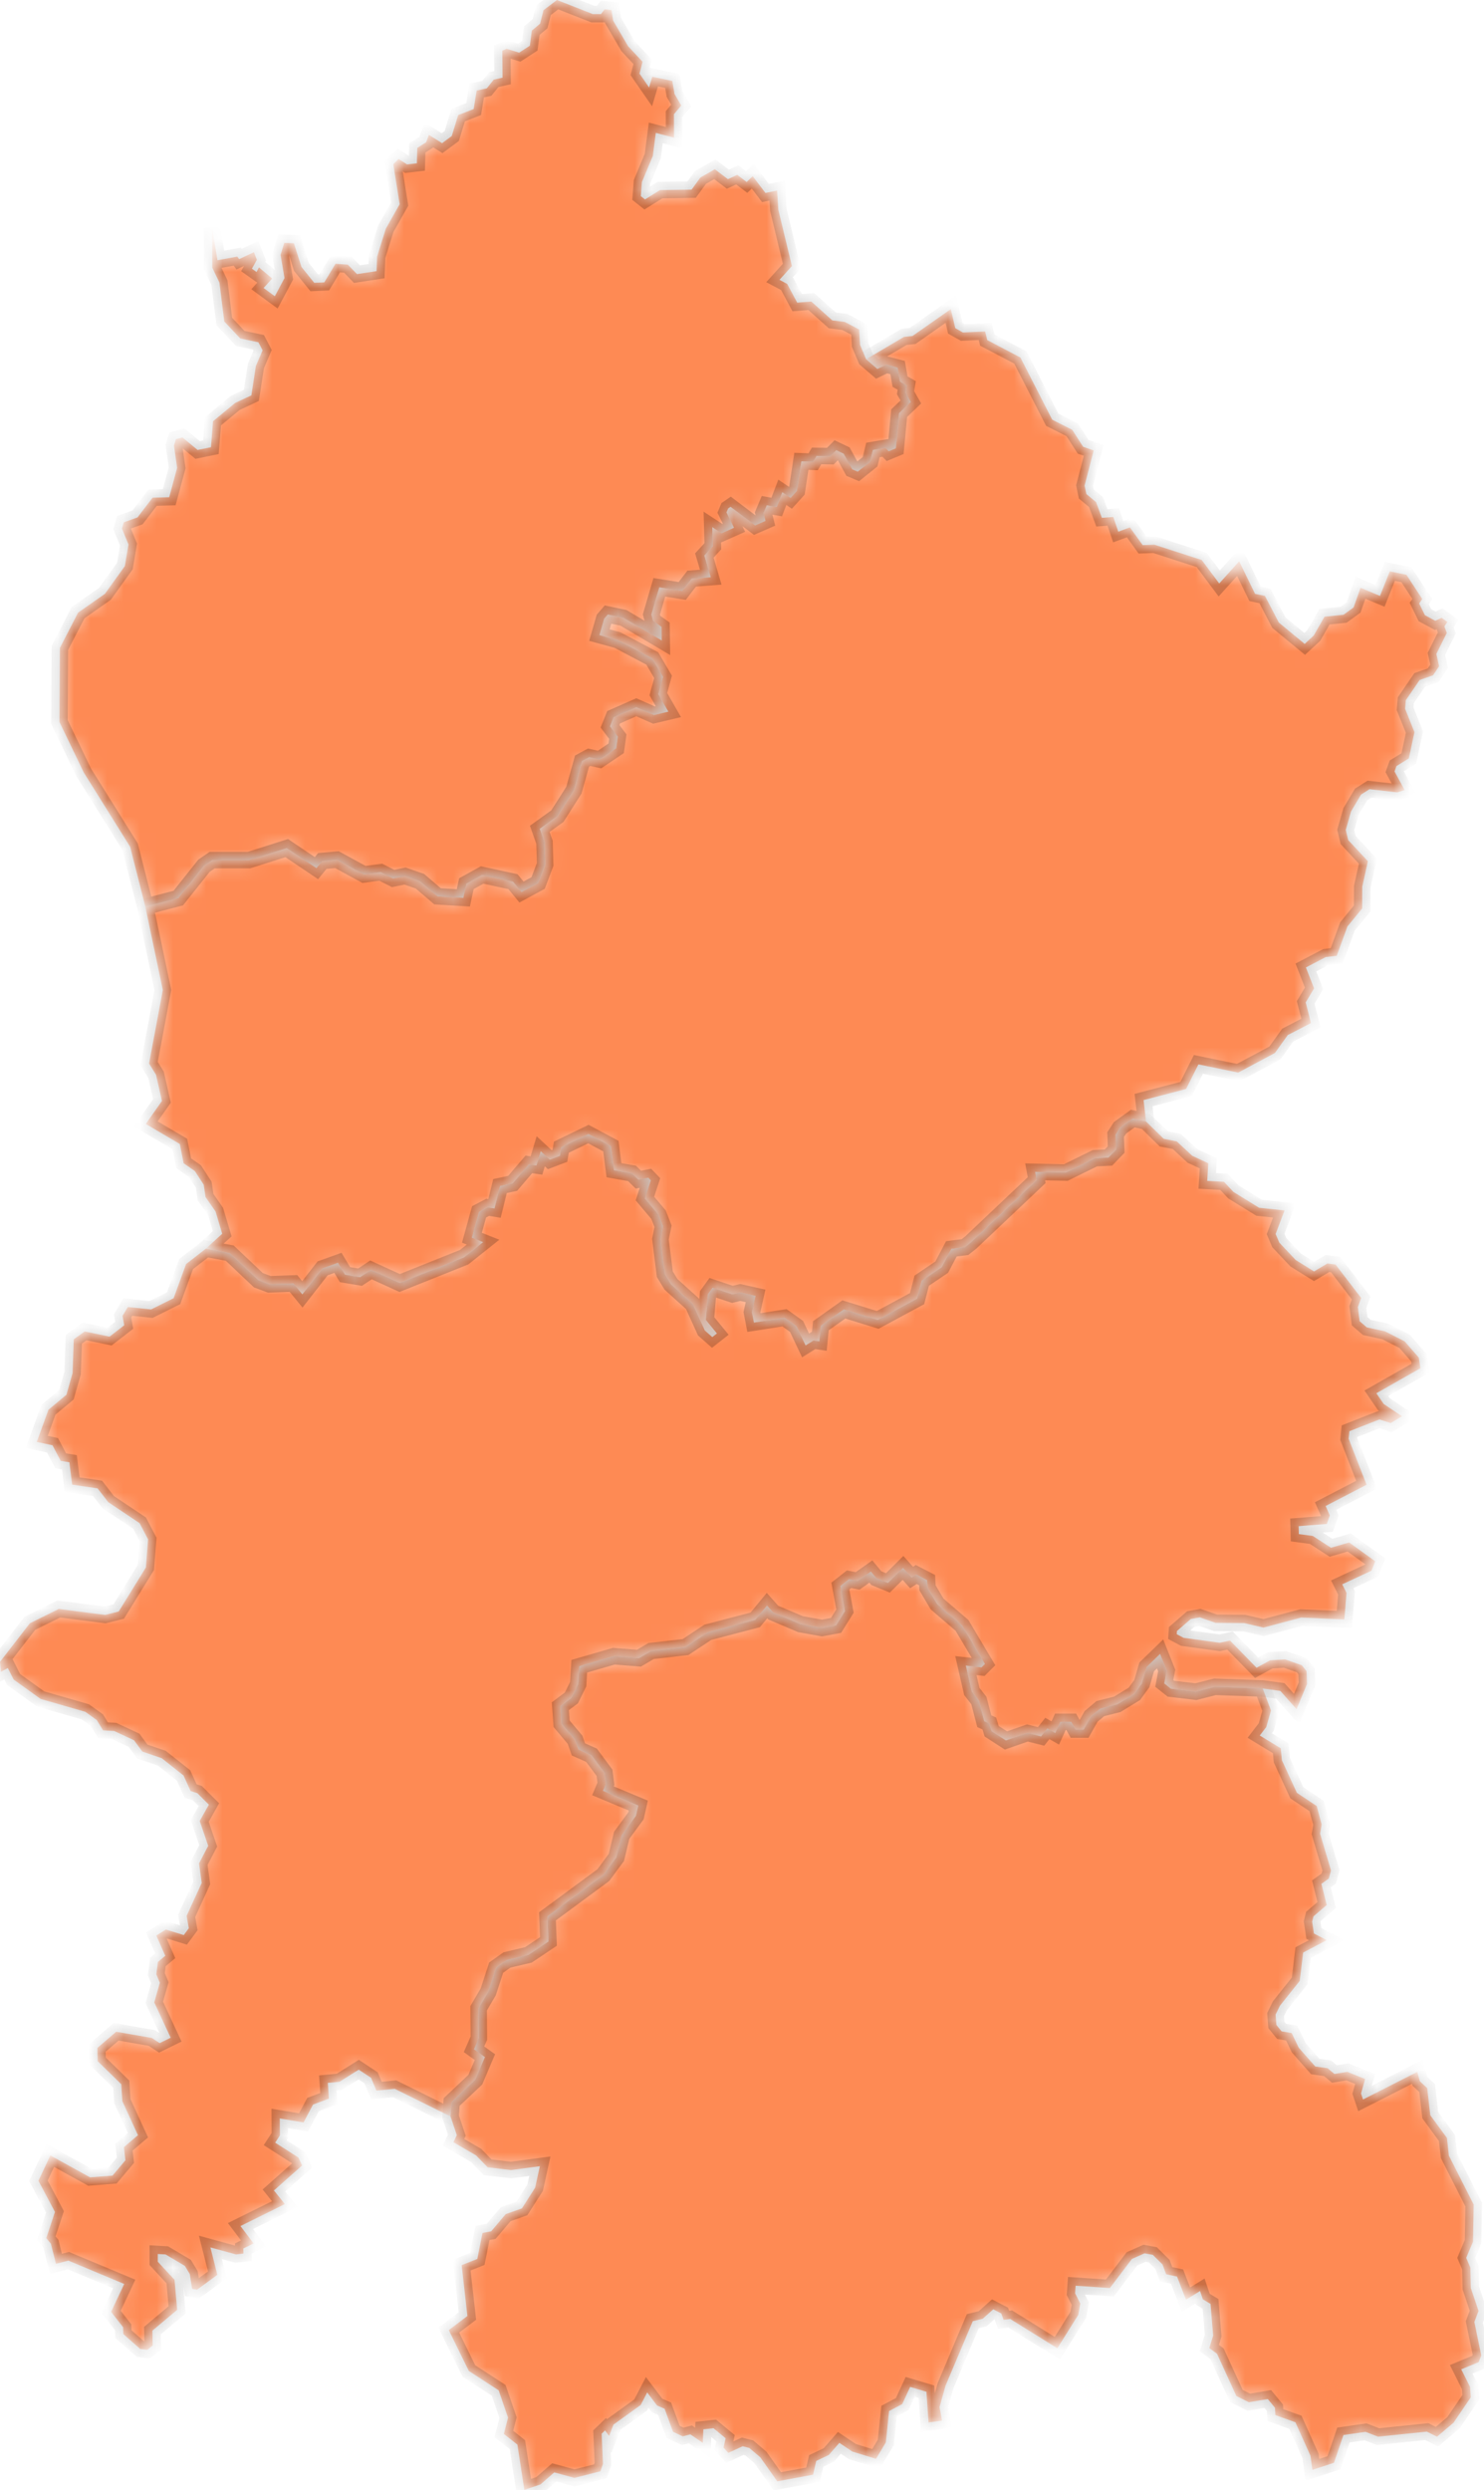
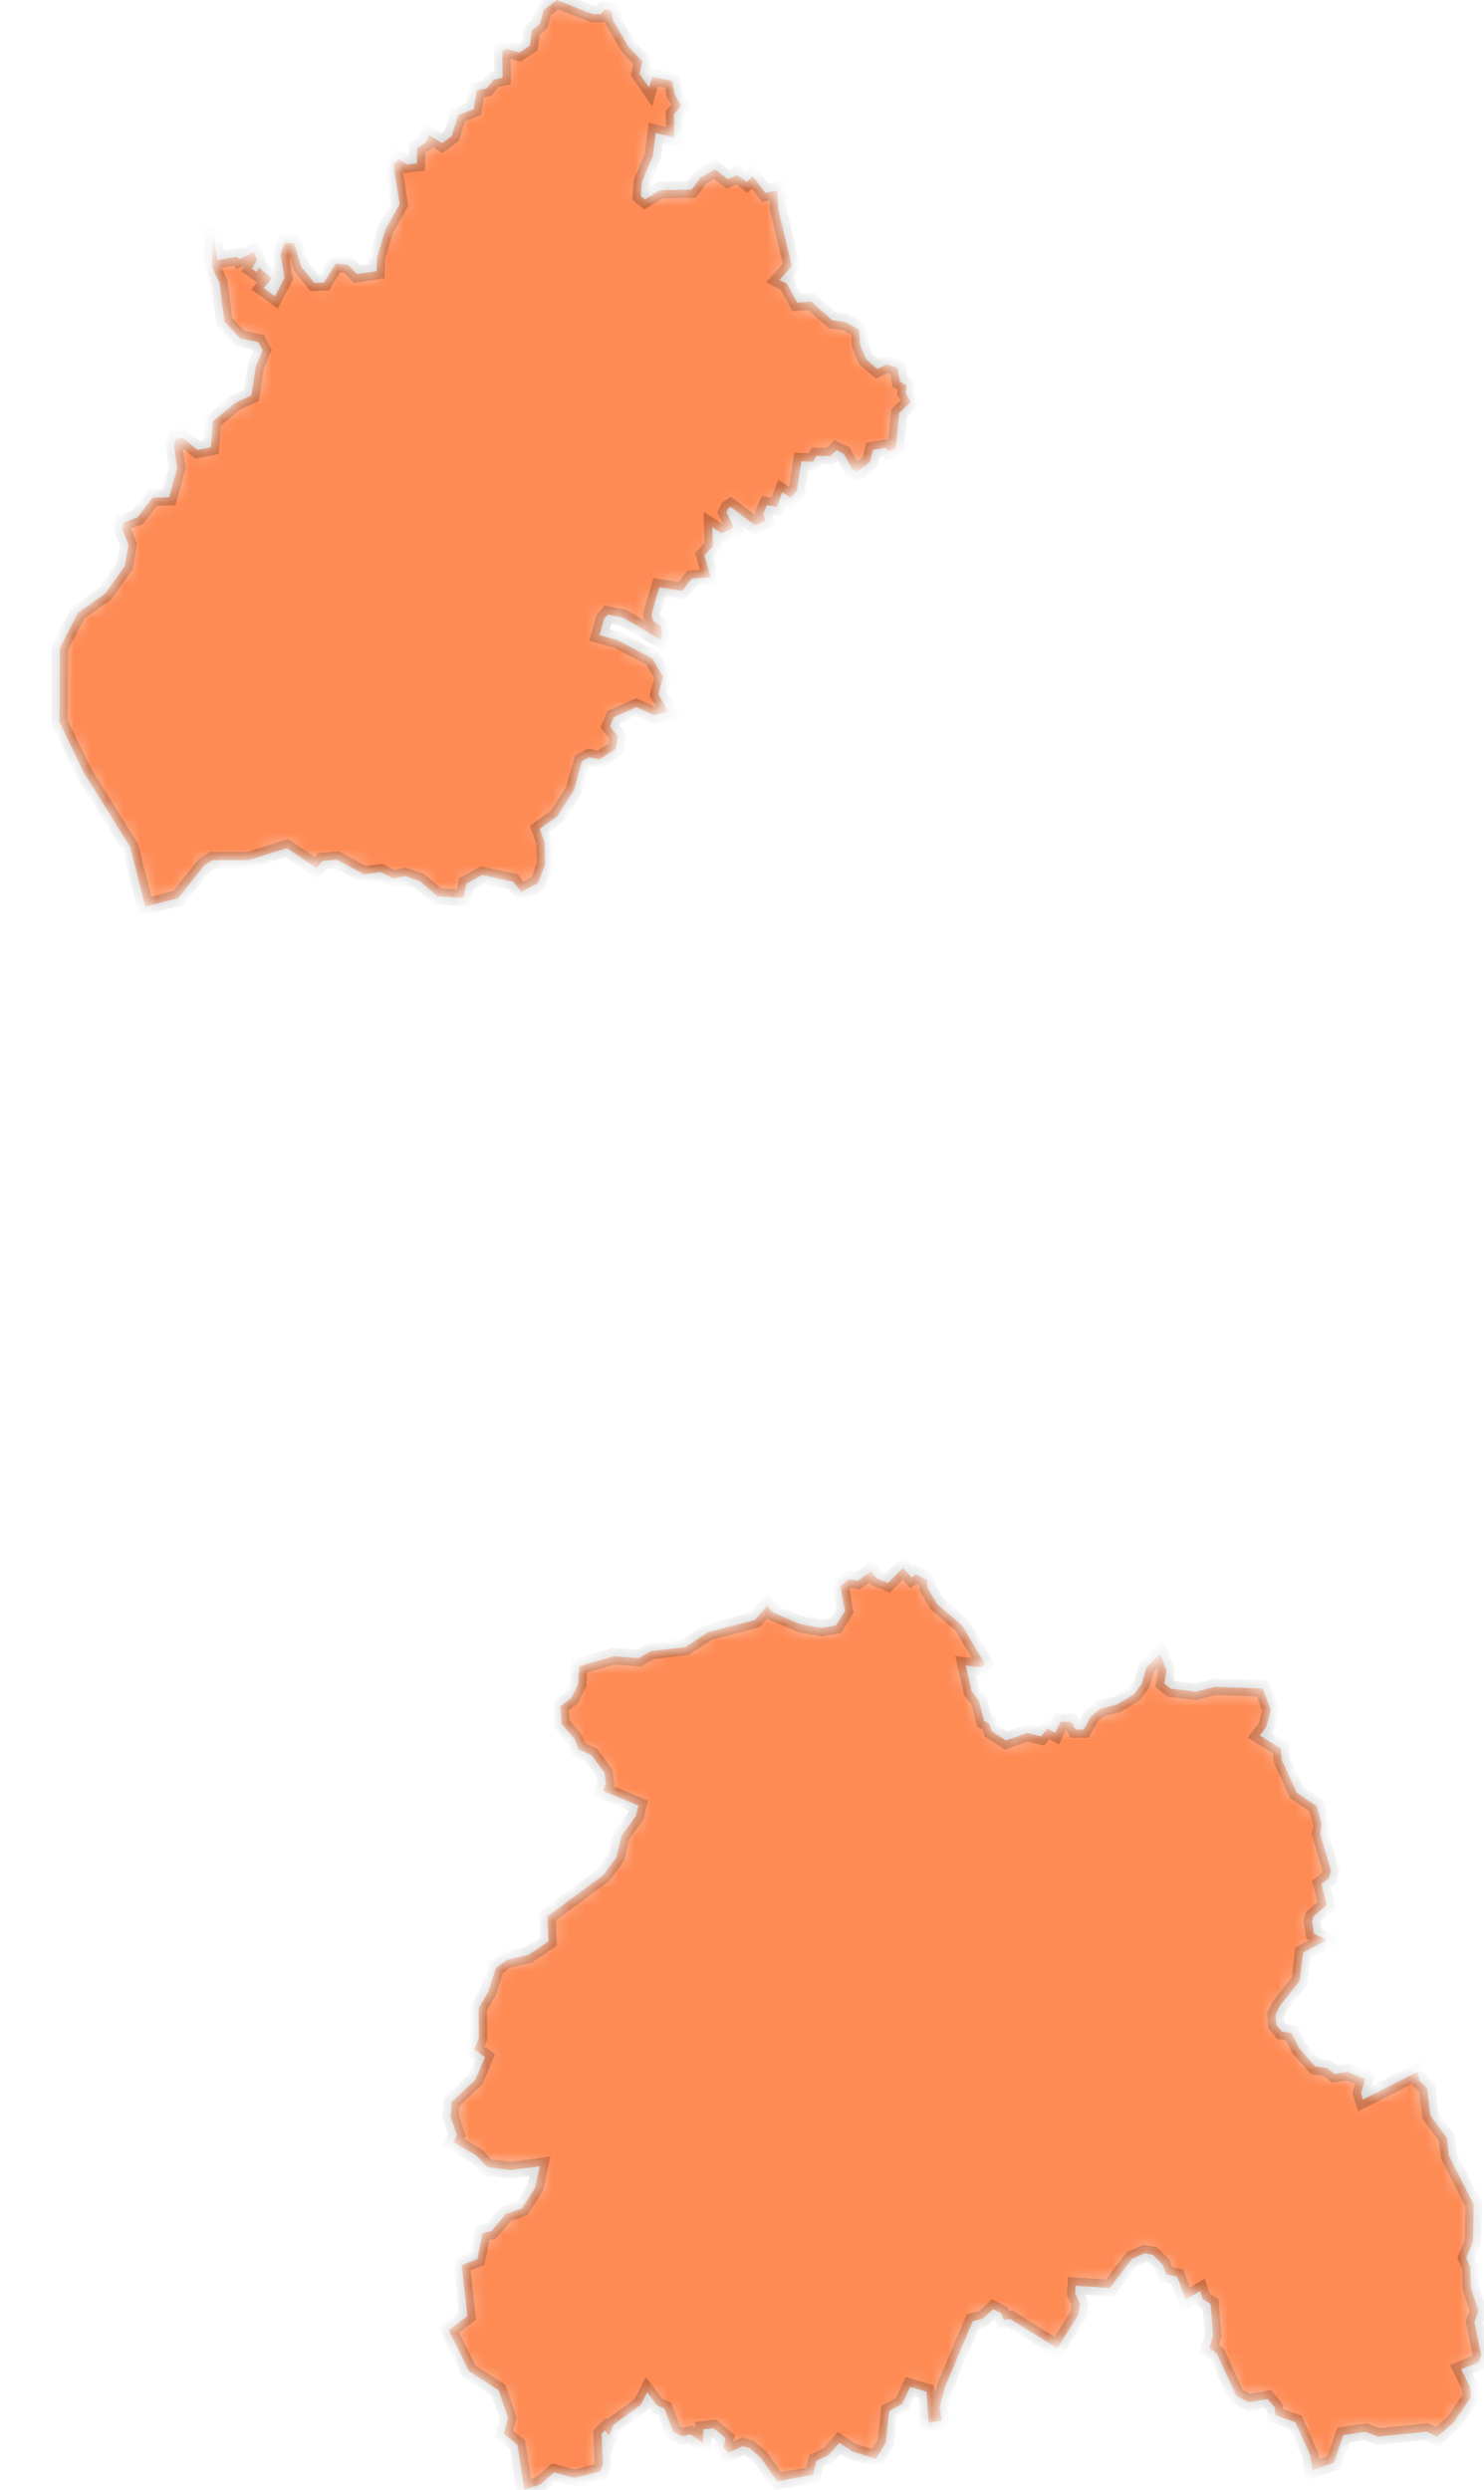
<svg xmlns="http://www.w3.org/2000/svg" width="90" height="151" viewBox="0 0 90 151" fill="none">
  <mask id="path-1-inside-1_1623_1635" fill="white">
    <path d="M12.868 13.816L13.188 15.78L14.39 15.559L14.504 15.713L15.399 15.292L15.579 15.753L15.278 16.294L15.559 16.494L15.706 16.214L16.507 16.888L15.986 17.462L16.667 17.963L17.255 16.861L17.015 15.452L17.241 14.725L17.823 14.751L18.283 16.187L19.058 17.149L19.666 17.122L20.347 15.993L21.095 16.047L21.649 16.621L22.837 16.441L22.871 15.559L23.398 13.87L24.24 12.381L23.852 9.957L24.173 9.643L24.687 9.97L25.282 9.903L25.308 8.968L25.843 8.628L26.009 8.18L26.811 8.681L27.398 8.247L27.786 6.978L28.727 6.611L28.908 5.489L29.522 5.356L29.943 4.828L30.477 4.708L30.464 3.072L30.724 2.958L31.485 3.192L32.133 2.771L32.253 1.856L32.754 1.436L32.961 0.621L33.776 0L35.953 0.855H36.447L36.667 0.568L37.088 0.608L37.181 1.242L38.09 2.798L38.971 3.746L38.784 4.461L39.365 5.302L39.559 4.654L40.774 4.908L40.908 5.696L41.315 6.397L40.874 6.925L40.881 8.347L39.772 8.06L39.592 9.456L38.931 11.038L38.864 11.893L39.118 12.094L40.026 11.526L41.943 11.499L42.477 10.765L43.352 10.264L44.146 10.865L44.714 10.604L45.282 11.038L45.649 10.684L46.423 11.7L47.131 11.553L47.205 12.728L48.026 16.134L47.272 16.968L47.739 17.215L48.347 18.351L49.202 18.284L50.477 19.426L51.231 19.519L52.106 19.98L52.16 20.915L52.527 21.783L53.208 22.371L53.749 22.11L54.437 22.291L54.584 23.139L54.991 23.372L54.918 23.806L55.238 24.374L54.53 25.055L54.33 27.185L53.896 27.366L53.696 27.159L52.941 27.285L52.767 28L52.02 28.601L51.686 28.461L51.165 27.512L50.717 27.299L50.357 27.659L49.522 27.646L49.315 28L48.6 27.973L48.327 29.77L47.946 30.19L47.445 29.85L47.105 30.744L46.504 30.638L46.303 31.112L46.423 31.586L45.796 31.86L44.307 30.731L44.16 30.831L44.059 31.072L44.514 32L43.759 32.334L43.198 31.967L43.231 33.122L42.717 33.683L43.105 34.998L41.949 35.085L41.375 35.833L39.986 35.613L39.505 37.262L39.605 37.643L40.12 38.01L40.133 38.838L37.809 37.462L36.861 37.262L36.641 37.516L36.353 38.511L37.449 38.811L39.559 39.926L40.213 41.042L39.926 42.09L40.534 43.152L39.659 43.359L38.59 42.885L37.215 43.492L36.994 44.04L37.469 44.668L37.368 45.376L36.36 46.057L35.732 45.916L35.298 46.15L34.804 47.913L33.802 49.489L32.734 50.257L33.021 51.072L33.061 52.414L32.634 53.542L31.625 54.09L31.111 53.462L29.241 53.055L28.287 53.583L28.1 54.444L26.537 54.35L25.469 53.436L24.567 53.122L23.839 53.269L23.091 52.888L22.076 53.022L20.433 52.127L19.545 52.207L19.192 52.641L17.388 51.426L15.098 52.154H12.868L12.373 52.494L10.811 54.457L8.814 54.978L7.893 51.346L5.081 46.845L3.605 43.78L3.632 39.285L4.734 37.149L6.363 36.007L7.572 34.324L7.792 33.015L7.398 32.053L7.505 31.673L8.34 31.372L9.255 30.177L10.263 30.15L10.744 28.367L10.55 27.012L10.671 26.631L11.065 26.524L11.986 27.285L12.794 27.119L12.921 25.543L14.263 24.434L15.245 23.973L15.519 22.19L15.926 21.242L15.672 20.755L14.57 20.521L13.602 19.492L13.308 17.135L12.874 16.227L12.868 13.816Z" />
  </mask>
  <path d="M12.868 13.816L13.188 15.78L14.39 15.559L14.504 15.713L15.399 15.292L15.579 15.753L15.278 16.294L15.559 16.494L15.706 16.214L16.507 16.888L15.986 17.462L16.667 17.963L17.255 16.861L17.015 15.452L17.241 14.725L17.823 14.751L18.283 16.187L19.058 17.149L19.666 17.122L20.347 15.993L21.095 16.047L21.649 16.621L22.837 16.441L22.871 15.559L23.398 13.87L24.24 12.381L23.852 9.957L24.173 9.643L24.687 9.97L25.282 9.903L25.308 8.968L25.843 8.628L26.009 8.18L26.811 8.681L27.398 8.247L27.786 6.978L28.727 6.611L28.908 5.489L29.522 5.356L29.943 4.828L30.477 4.708L30.464 3.072L30.724 2.958L31.485 3.192L32.133 2.771L32.253 1.856L32.754 1.436L32.961 0.621L33.776 0L35.953 0.855H36.447L36.667 0.568L37.088 0.608L37.181 1.242L38.09 2.798L38.971 3.746L38.784 4.461L39.365 5.302L39.559 4.654L40.774 4.908L40.908 5.696L41.315 6.397L40.874 6.925L40.881 8.347L39.772 8.06L39.592 9.456L38.931 11.038L38.864 11.893L39.118 12.094L40.026 11.526L41.943 11.499L42.477 10.765L43.352 10.264L44.146 10.865L44.714 10.604L45.282 11.038L45.649 10.684L46.423 11.7L47.131 11.553L47.205 12.728L48.026 16.134L47.272 16.968L47.739 17.215L48.347 18.351L49.202 18.284L50.477 19.426L51.231 19.519L52.106 19.98L52.16 20.915L52.527 21.783L53.208 22.371L53.749 22.11L54.437 22.291L54.584 23.139L54.991 23.372L54.918 23.806L55.238 24.374L54.53 25.055L54.33 27.185L53.896 27.366L53.696 27.159L52.941 27.285L52.767 28L52.02 28.601L51.686 28.461L51.165 27.512L50.717 27.299L50.357 27.659L49.522 27.646L49.315 28L48.6 27.973L48.327 29.77L47.946 30.19L47.445 29.85L47.105 30.744L46.504 30.638L46.303 31.112L46.423 31.586L45.796 31.86L44.307 30.731L44.16 30.831L44.059 31.072L44.514 32L43.759 32.334L43.198 31.967L43.231 33.122L42.717 33.683L43.105 34.998L41.949 35.085L41.375 35.833L39.986 35.613L39.505 37.262L39.605 37.643L40.12 38.01L40.133 38.838L37.809 37.462L36.861 37.262L36.641 37.516L36.353 38.511L37.449 38.811L39.559 39.926L40.213 41.042L39.926 42.09L40.534 43.152L39.659 43.359L38.59 42.885L37.215 43.492L36.994 44.04L37.469 44.668L37.368 45.376L36.36 46.057L35.732 45.916L35.298 46.15L34.804 47.913L33.802 49.489L32.734 50.257L33.021 51.072L33.061 52.414L32.634 53.542L31.625 54.09L31.111 53.462L29.241 53.055L28.287 53.583L28.1 54.444L26.537 54.35L25.469 53.436L24.567 53.122L23.839 53.269L23.091 52.888L22.076 53.022L20.433 52.127L19.545 52.207L19.192 52.641L17.388 51.426L15.098 52.154H12.868L12.373 52.494L10.811 54.457L8.814 54.978L7.893 51.346L5.081 46.845L3.605 43.78L3.632 39.285L4.734 37.149L6.363 36.007L7.572 34.324L7.792 33.015L7.398 32.053L7.505 31.673L8.34 31.372L9.255 30.177L10.263 30.15L10.744 28.367L10.55 27.012L10.671 26.631L11.065 26.524L11.986 27.285L12.794 27.119L12.921 25.543L14.263 24.434L15.245 23.973L15.519 22.19L15.926 21.242L15.672 20.755L14.57 20.521L13.602 19.492L13.308 17.135L12.874 16.227L12.868 13.816Z" fill="#FE8A54" stroke="black" stroke-opacity="0.2" mask="url(#path-1-inside-1_1623_1635)" />
  <mask id="path-2-inside-2_1623_1635" fill="white">
    <path d="M27.325 128.333L27.391 127.459L28.827 126.103L29.408 124.734L28.747 124.26L29.041 123.585L29.027 121.776L29.608 120.781L30.089 119.312L30.744 118.844L32.046 118.537L33.261 117.722L33.201 116.2L36.587 113.702L37.381 112.627L37.702 111.285L38.57 110.103L38.71 109.482L36.567 108.587L36.747 108.16L36.66 107.492L35.872 106.43L35.078 106.076L34.877 105.495L34.056 104.52L33.982 103.459L34.65 102.958L35.064 102.123L35.131 101.035L37.228 100.427L38.75 100.547L39.485 100.113L41.575 99.873L42.924 98.978L45.802 98.223L46.517 97.355L46.897 97.782L48.547 98.484L49.849 98.717L50.704 98.557L51.245 97.689L50.964 96.173L51.492 95.759L52.012 95.859L52.814 95.292L53.148 95.692L53.849 95.98L54.764 95.071L55.285 95.652L55.565 95.472L56.226 95.812L56.253 96.28L56.834 97.262L58.343 98.557L59.732 100.894L59.525 101.101L58.577 100.994L58.937 102.564L59.365 103.111L59.692 104.367L59.999 104.507L60.139 104.974L61.007 105.535L62.31 105.081L63.138 105.288L63.518 104.808L63.999 105.081L64.306 104.407H64.967L65.228 104.874H65.722L66.169 104.08L66.73 103.606L67.759 103.345L68.794 102.711L69.248 102.09L69.542 101.075L70.356 100.287L70.757 101.295L70.61 102.076L71.011 102.397L72.527 102.577L73.682 102.283L76.58 102.383L77.081 103.719L76.794 104.721L76.4 105.235L77.675 106.01L77.742 106.737L78.65 108.707L79.852 109.509L80.153 110.624L80.059 111.191L80.72 113.415L80.587 113.909L80.139 114.23L80.46 115.512L79.659 116.2L79.578 116.52L79.685 117.242L80.466 117.642L79.031 118.397L78.824 120.113L77.622 121.622L77.361 122.156L77.408 122.784L77.722 123.171L78.336 123.278L78.764 124.166L79.765 125.302L80.513 125.409L80.927 125.756L81.715 125.629L82.79 126.063L82.543 126.944L82.663 127.305L85.956 125.629L86.109 126.196L86.557 126.617L86.744 128.26L87.752 129.636L87.872 130.711L89.375 133.676L89.335 135.926L88.921 136.908L89.174 137.502L89.201 138.737L89.668 140.126L89.415 140.794L89.835 142.831L89.675 143.232L88.62 143.666L89.154 144.734L89.201 145.362L88.153 146.904L87.151 147.752L86.53 147.445L83.578 147.752L82.817 147.459L81.475 147.652L80.9 149.335L79.592 149.762L79.478 148.914L78.563 146.878L77.348 146.444L77.321 145.996L76.887 145.469L75.739 145.662L74.984 145.288L73.809 142.724L73.341 142.377L73.575 141.622L73.415 139.699L72.947 139.419L72.78 138.918L71.926 139.445L71.385 138.043L70.724 137.903L70.503 137.308L69.916 136.727L69.408 136.634L68.647 136.974L67.311 138.737L65.234 138.597L65.201 139.058L65.515 139.679L65.395 140.36L64.126 142.39L61.268 140.614L60.861 140.667L60.727 140.28L60.239 140.026L59.598 140.6L58.997 140.747L57.341 144.667L56.981 145.956L57.134 146.777L56.313 146.891L56.186 145.028L55.198 144.734L54.717 145.776L53.922 146.196L53.722 148.1L53.128 149.095L51.692 148.654L50.904 148.126L50.263 148.861L49.502 149.221L49.308 150.056L47.138 150.457L46.109 149.001L45.441 148.434L45.041 148.333L44.166 148.734L43.879 148.414L44.006 147.846L43.271 147.238L42.657 147.305L42.623 148.126L41.869 147.612L41.408 147.732L40.82 147.459L40.306 146.056L39.852 145.863L39.251 145.068L38.857 145.829L37.201 147.025L36.941 147.706L36.694 147.372L36.487 147.572L36.567 149.402L36.413 149.849L34.837 150.25L33.615 149.916L32.78 150.644L31.799 150.978L31.378 148.233L30.557 147.585L30.81 146.597L30.243 144.941L28.433 143.766L27.218 141.288L28.346 140.434L27.999 137.348L28.947 136.974L29.261 135.398L29.789 135.298L30.67 134.257L31.652 133.909L32.453 132.654L32.74 131.352L30.991 131.585L29.575 131.419L28.874 130.697L27.498 129.896L27.705 129.469L27.325 128.333Z" />
  </mask>
  <path d="M27.325 128.333L27.391 127.459L28.827 126.103L29.408 124.734L28.747 124.26L29.041 123.585L29.027 121.776L29.608 120.781L30.089 119.312L30.744 118.844L32.046 118.537L33.261 117.722L33.201 116.2L36.587 113.702L37.381 112.627L37.702 111.285L38.57 110.103L38.71 109.482L36.567 108.587L36.747 108.16L36.66 107.492L35.872 106.43L35.078 106.076L34.877 105.495L34.056 104.52L33.982 103.459L34.65 102.958L35.064 102.123L35.131 101.035L37.228 100.427L38.75 100.547L39.485 100.113L41.575 99.873L42.924 98.978L45.802 98.223L46.517 97.355L46.897 97.782L48.547 98.484L49.849 98.717L50.704 98.557L51.245 97.689L50.964 96.173L51.492 95.759L52.012 95.859L52.814 95.292L53.148 95.692L53.849 95.98L54.764 95.071L55.285 95.652L55.565 95.472L56.226 95.812L56.253 96.28L56.834 97.262L58.343 98.557L59.732 100.894L59.525 101.101L58.577 100.994L58.937 102.564L59.365 103.111L59.692 104.367L59.999 104.507L60.139 104.974L61.007 105.535L62.31 105.081L63.138 105.288L63.518 104.808L63.999 105.081L64.306 104.407H64.967L65.228 104.874H65.722L66.169 104.08L66.73 103.606L67.759 103.345L68.794 102.711L69.248 102.09L69.542 101.075L70.356 100.287L70.757 101.295L70.61 102.076L71.011 102.397L72.527 102.577L73.682 102.283L76.58 102.383L77.081 103.719L76.794 104.721L76.4 105.235L77.675 106.01L77.742 106.737L78.65 108.707L79.852 109.509L80.153 110.624L80.059 111.191L80.72 113.415L80.587 113.909L80.139 114.23L80.46 115.512L79.659 116.2L79.578 116.52L79.685 117.242L80.466 117.642L79.031 118.397L78.824 120.113L77.622 121.622L77.361 122.156L77.408 122.784L77.722 123.171L78.336 123.278L78.764 124.166L79.765 125.302L80.513 125.409L80.927 125.756L81.715 125.629L82.79 126.063L82.543 126.944L82.663 127.305L85.956 125.629L86.109 126.196L86.557 126.617L86.744 128.26L87.752 129.636L87.872 130.711L89.375 133.676L89.335 135.926L88.921 136.908L89.174 137.502L89.201 138.737L89.668 140.126L89.415 140.794L89.835 142.831L89.675 143.232L88.62 143.666L89.154 144.734L89.201 145.362L88.153 146.904L87.151 147.752L86.53 147.445L83.578 147.752L82.817 147.459L81.475 147.652L80.9 149.335L79.592 149.762L79.478 148.914L78.563 146.878L77.348 146.444L77.321 145.996L76.887 145.469L75.739 145.662L74.984 145.288L73.809 142.724L73.341 142.377L73.575 141.622L73.415 139.699L72.947 139.419L72.78 138.918L71.926 139.445L71.385 138.043L70.724 137.903L70.503 137.308L69.916 136.727L69.408 136.634L68.647 136.974L67.311 138.737L65.234 138.597L65.201 139.058L65.515 139.679L65.395 140.36L64.126 142.39L61.268 140.614L60.861 140.667L60.727 140.28L60.239 140.026L59.598 140.6L58.997 140.747L57.341 144.667L56.981 145.956L57.134 146.777L56.313 146.891L56.186 145.028L55.198 144.734L54.717 145.776L53.922 146.196L53.722 148.1L53.128 149.095L51.692 148.654L50.904 148.126L50.263 148.861L49.502 149.221L49.308 150.056L47.138 150.457L46.109 149.001L45.441 148.434L45.041 148.333L44.166 148.734L43.879 148.414L44.006 147.846L43.271 147.238L42.657 147.305L42.623 148.126L41.869 147.612L41.408 147.732L40.82 147.459L40.306 146.056L39.852 145.863L39.251 145.068L38.857 145.829L37.201 147.025L36.941 147.706L36.694 147.372L36.487 147.572L36.567 149.402L36.413 149.849L34.837 150.25L33.615 149.916L32.78 150.644L31.799 150.978L31.378 148.233L30.557 147.585L30.81 146.597L30.243 144.941L28.433 143.766L27.218 141.288L28.346 140.434L27.999 137.348L28.947 136.974L29.261 135.398L29.789 135.298L30.67 134.257L31.652 133.909L32.453 132.654L32.74 131.352L30.991 131.585L29.575 131.419L28.874 130.697L27.498 129.896L27.705 129.469L27.325 128.333Z" fill="#FE8A54" stroke="black" stroke-opacity="0.2" mask="url(#path-2-inside-2_1623_1635)" />
  <mask id="path-3-inside-3_1623_1635" fill="white">
    <path d="M69.502 68L70.578 69.055L71.366 69.209L72.307 70.083L73.282 70.537L73.215 71.606L74.23 71.659L74.805 72.274L76.361 73.235L77.903 73.395L77.362 74.825L77.583 75.345L78.578 76.4L79.693 77.095L80.501 76.614L80.995 76.674L82.551 78.704L82.351 79.252L82.457 80.113L82.891 80.487L84 80.728L85.189 81.335L86.05 82.324L86.144 82.965L83.472 84.481L83.92 85.135L85.028 85.876L84.341 86.29L83.659 86.07L81.836 86.784L81.79 87.239L82.878 90.03L80.394 91.319L80.648 91.893L80.467 92.407L78.758 92.541L78.771 93.022L79.619 93.135L80.721 93.85L81.823 93.529L83.406 94.671L83.179 95.239L81.402 96.067L81.663 96.587L81.529 98.197L78.912 98.083L76.628 98.691L75.452 98.417L73.723 98.404L72.768 98.07L72.22 98.17L71.379 98.898L71.366 99.092L71.78 99.312L73.977 99.612L74.598 99.479L76.207 101.128L77.035 100.674L77.936 100.621L78.952 100.975L79.239 101.335L79.265 102.11L78.631 103.639L77.649 102.531L76.581 102.384L73.683 102.284L72.528 102.577L71.012 102.397L70.611 102.077L70.758 101.295L70.357 100.287L69.543 101.075L69.249 102.09L68.795 102.711L67.76 103.345L66.731 103.606L66.17 104.08L65.723 104.875H65.229L64.968 104.407H64.307L64 105.082L63.519 104.808L63.139 105.289L62.31 105.082L61.008 105.536L60.14 104.975L60 104.507L59.693 104.367L59.366 103.112L58.938 102.564L58.578 100.995L59.526 101.102L59.733 100.895L58.344 98.557L56.835 97.262L56.254 96.28L56.227 95.813L55.566 95.472L55.285 95.653L54.765 95.072L53.85 95.98L53.149 95.693L52.815 95.292L52.013 95.86L51.492 95.759L50.965 96.173L51.245 97.689L50.705 98.557L49.85 98.718L48.548 98.484L46.898 97.783L46.517 97.355L45.803 98.224L42.925 98.978L41.576 99.873L39.486 100.113L38.751 100.547L37.229 100.427L35.132 101.035L35.065 102.123L34.651 102.958L33.983 103.459L34.057 104.521L34.878 105.496L35.078 106.077L35.873 106.431L36.661 107.492L36.748 108.16L36.568 108.587L38.711 109.482L38.571 110.103L37.703 111.285L37.382 112.628L36.588 113.703L33.202 116.2L33.262 117.723L32.047 118.537L30.745 118.845L30.09 119.312L29.609 120.781L29.028 121.776L29.042 123.586L28.748 124.26L29.409 124.734L28.828 126.103L27.392 127.459L27.326 128.334L23.94 126.658L22.825 126.764L22.504 125.99L21.756 125.496L20.588 126.23L19.88 126.297L19.947 127.252L18.985 127.612L18.411 128.694L16.968 128.454L16.975 129.482L16.688 129.923L18.097 130.825L18.324 131.305L16.614 132.821L17.275 133.649L14.584 134.978L15.379 136.033L14.758 136.34L14.765 136.648L14.317 136.701L12.761 136.274L13.182 137.936L11.953 138.838L11.653 138.791L11.512 137.89L11.212 137.395L10.043 136.701L9.569 136.674V137.142L10.584 138.237L10.745 140.06L9.242 141.322L9.262 142.223L8.935 142.484L8.501 142.43L7.479 141.529L7.466 141.115L6.738 140.18L7.533 138.491L4.147 137.075L3.392 137.269L3.085 136.047L2.805 135.713L3.332 134.123L2.331 132.234L3.052 130.698L5.462 132.026L6.825 131.92L7.606 130.991L7.513 130.197L8.367 129.469L7.419 127.405L7.352 126.377L5.923 124.981L5.903 124.18L7.045 123.198L9.202 123.572L9.683 123.886L10.351 123.559L9.356 121.415L9.696 120.227L9.482 119.713L9.576 118.965L10.023 118.591L9.482 117.362L10.057 117.001L11.145 117.335L11.452 116.921L11.319 116.173L12.234 114.177L12.073 112.988L12.628 111.926L12.114 110.417L12.668 109.429L11.973 108.734L11.559 108.601L11.132 107.659L9.81 106.611L8.634 106.21L8.127 105.522L6.925 104.961L6.25 104.921L5.87 104.3L5.175 103.799L2.464 103.018L0.828 101.843L0.474 101.142L0.053 101.375L0 100.768L1.81 98.43L3.566 97.562L6.371 97.923L7.199 97.716L8.848 95.045L8.982 93.342L8.467 92.36L6.564 91.085L5.917 90.25L4.374 90.023L4.207 88.668L3.679 88.581L3.185 87.639L2.23 87.432L2.938 85.482L4.027 84.574L4.401 83.259L4.474 81.209L5.135 80.734L6.644 81.048L7.533 80.36L7.432 79.786L7.753 79.252L9.162 79.399L10.531 78.718L11.286 76.648L12.488 75.713L13.937 75.986L15.673 77.629L16.334 77.876L17.796 77.823L18.337 78.484L19.566 76.908L20.494 76.574L20.922 77.289L21.836 77.442L22.497 77.001L24.24 77.796L28.147 76.234L29.296 75.319L28.621 75.052L29.055 73.482L29.576 73.209L29.99 73.275L30.324 71.92L31.092 71.753L32.073 70.604L32.534 70.671L32.795 69.809L33.342 70.317L33.957 70.083L34.043 69.562L35.686 68.768L37.048 69.496L37.235 70.958L38.331 71.152L38.718 71.532L39.319 71.412L39.472 71.572L39.112 72.674L39.94 73.656L40.214 74.357L40.053 75.138L40.321 77.262L40.694 77.876L42.017 79.072L42.745 80.674L43.199 81.075L43.479 80.855L42.805 80.033L42.938 78.471L43.219 78.083L44.421 78.484L44.895 78.37L45.823 78.577L45.603 79.566L45.723 80.194L47.579 79.906L48.307 80.427L48.855 81.582L49.336 81.282L49.69 81.335L49.783 80.387L51.179 79.399L53.229 80.033L55.619 78.744L55.9 77.656L57.115 76.835L57.696 75.726L58.524 75.619L58.885 75.332L62.871 71.559L62.778 71.058L64.641 71.098L66.404 70.23L67.225 70.19L67.693 69.703L67.659 68.794L67.927 68.387L68.701 67.826L69.502 68Z" />
  </mask>
-   <path d="M69.502 68L70.578 69.055L71.366 69.209L72.307 70.083L73.282 70.537L73.215 71.606L74.23 71.659L74.805 72.274L76.361 73.235L77.903 73.395L77.362 74.825L77.583 75.345L78.578 76.4L79.693 77.095L80.501 76.614L80.995 76.674L82.551 78.704L82.351 79.252L82.457 80.113L82.891 80.487L84 80.728L85.189 81.335L86.05 82.324L86.144 82.965L83.472 84.481L83.92 85.135L85.028 85.876L84.341 86.29L83.659 86.07L81.836 86.784L81.79 87.239L82.878 90.03L80.394 91.319L80.648 91.893L80.467 92.407L78.758 92.541L78.771 93.022L79.619 93.135L80.721 93.85L81.823 93.529L83.406 94.671L83.179 95.239L81.402 96.067L81.663 96.587L81.529 98.197L78.912 98.083L76.628 98.691L75.452 98.417L73.723 98.404L72.768 98.07L72.22 98.17L71.379 98.898L71.366 99.092L71.78 99.312L73.977 99.612L74.598 99.479L76.207 101.128L77.035 100.674L77.936 100.621L78.952 100.975L79.239 101.335L79.265 102.11L78.631 103.639L77.649 102.531L76.581 102.384L73.683 102.284L72.528 102.577L71.012 102.397L70.611 102.077L70.758 101.295L70.357 100.287L69.543 101.075L69.249 102.09L68.795 102.711L67.76 103.345L66.731 103.606L66.17 104.08L65.723 104.875H65.229L64.968 104.407H64.307L64 105.082L63.519 104.808L63.139 105.289L62.31 105.082L61.008 105.536L60.14 104.975L60 104.507L59.693 104.367L59.366 103.112L58.938 102.564L58.578 100.995L59.526 101.102L59.733 100.895L58.344 98.557L56.835 97.262L56.254 96.28L56.227 95.813L55.566 95.472L55.285 95.653L54.765 95.072L53.85 95.98L53.149 95.693L52.815 95.292L52.013 95.86L51.492 95.759L50.965 96.173L51.245 97.689L50.705 98.557L49.85 98.718L48.548 98.484L46.898 97.783L46.517 97.355L45.803 98.224L42.925 98.978L41.576 99.873L39.486 100.113L38.751 100.547L37.229 100.427L35.132 101.035L35.065 102.123L34.651 102.958L33.983 103.459L34.057 104.521L34.878 105.496L35.078 106.077L35.873 106.431L36.661 107.492L36.748 108.16L36.568 108.587L38.711 109.482L38.571 110.103L37.703 111.285L37.382 112.628L36.588 113.703L33.202 116.2L33.262 117.723L32.047 118.537L30.745 118.845L30.09 119.312L29.609 120.781L29.028 121.776L29.042 123.586L28.748 124.26L29.409 124.734L28.828 126.103L27.392 127.459L27.326 128.334L23.94 126.658L22.825 126.764L22.504 125.99L21.756 125.496L20.588 126.23L19.88 126.297L19.947 127.252L18.985 127.612L18.411 128.694L16.968 128.454L16.975 129.482L16.688 129.923L18.097 130.825L18.324 131.305L16.614 132.821L17.275 133.649L14.584 134.978L15.379 136.033L14.758 136.34L14.765 136.648L14.317 136.701L12.761 136.274L13.182 137.936L11.953 138.838L11.653 138.791L11.512 137.89L11.212 137.395L10.043 136.701L9.569 136.674V137.142L10.584 138.237L10.745 140.06L9.242 141.322L9.262 142.223L8.935 142.484L8.501 142.43L7.479 141.529L7.466 141.115L6.738 140.18L7.533 138.491L4.147 137.075L3.392 137.269L3.085 136.047L2.805 135.713L3.332 134.123L2.331 132.234L3.052 130.698L5.462 132.026L6.825 131.92L7.606 130.991L7.513 130.197L8.367 129.469L7.419 127.405L7.352 126.377L5.923 124.981L5.903 124.18L7.045 123.198L9.202 123.572L9.683 123.886L10.351 123.559L9.356 121.415L9.696 120.227L9.482 119.713L9.576 118.965L10.023 118.591L9.482 117.362L10.057 117.001L11.145 117.335L11.452 116.921L11.319 116.173L12.234 114.177L12.073 112.988L12.628 111.926L12.114 110.417L12.668 109.429L11.973 108.734L11.559 108.601L11.132 107.659L9.81 106.611L8.634 106.21L8.127 105.522L6.925 104.961L6.25 104.921L5.87 104.3L5.175 103.799L2.464 103.018L0.828 101.843L0.474 101.142L0.053 101.375L0 100.768L1.81 98.43L3.566 97.562L6.371 97.923L7.199 97.716L8.848 95.045L8.982 93.342L8.467 92.36L6.564 91.085L5.917 90.25L4.374 90.023L4.207 88.668L3.679 88.581L3.185 87.639L2.23 87.432L2.938 85.482L4.027 84.574L4.401 83.259L4.474 81.209L5.135 80.734L6.644 81.048L7.533 80.36L7.432 79.786L7.753 79.252L9.162 79.399L10.531 78.718L11.286 76.648L12.488 75.713L13.937 75.986L15.673 77.629L16.334 77.876L17.796 77.823L18.337 78.484L19.566 76.908L20.494 76.574L20.922 77.289L21.836 77.442L22.497 77.001L24.24 77.796L28.147 76.234L29.296 75.319L28.621 75.052L29.055 73.482L29.576 73.209L29.99 73.275L30.324 71.92L31.092 71.753L32.073 70.604L32.534 70.671L32.795 69.809L33.342 70.317L33.957 70.083L34.043 69.562L35.686 68.768L37.048 69.496L37.235 70.958L38.331 71.152L38.718 71.532L39.319 71.412L39.472 71.572L39.112 72.674L39.94 73.656L40.214 74.357L40.053 75.138L40.321 77.262L40.694 77.876L42.017 79.072L42.745 80.674L43.199 81.075L43.479 80.855L42.805 80.033L42.938 78.471L43.219 78.083L44.421 78.484L44.895 78.37L45.823 78.577L45.603 79.566L45.723 80.194L47.579 79.906L48.307 80.427L48.855 81.582L49.336 81.282L49.69 81.335L49.783 80.387L51.179 79.399L53.229 80.033L55.619 78.744L55.9 77.656L57.115 76.835L57.696 75.726L58.524 75.619L58.885 75.332L62.871 71.559L62.778 71.058L64.641 71.098L66.404 70.23L67.225 70.19L67.693 69.703L67.659 68.794L67.927 68.387L68.701 67.826L69.502 68Z" fill="#FE8A54" stroke="black" stroke-opacity="0.2" mask="url(#path-3-inside-3_1623_1635)" />
  <mask id="path-4-inside-4_1623_1635" fill="white">
-     <path d="M57.663 18.744L57.936 19.899L58.397 20.16L59.746 20.1L59.873 20.621L61.883 21.676L63.813 25.449L65.028 26.063L65.689 27.091L66.33 27.312L65.776 29.442L65.883 29.956L66.471 30.444L66.825 31.399L67.519 31.345L67.819 32.24L68.527 31.98L69.302 33.055L70.01 33.028L72.881 33.956L73.943 35.379L75.152 34.036L76.113 36.006L76.714 36.133L77.556 37.749L79.125 39.045L79.672 38.537L80.327 37.395L81.482 37.275L82.09 36.834L82.511 35.639L83.693 36.133L84.287 34.644L85.295 34.851L86.257 36.32L86.07 36.594L86.417 37.302L87.045 37.642L87.432 37.462L87.779 37.709L87.599 37.983L87.746 38.377L87.112 39.652L87.278 40.4L86.911 40.948L86.097 41.235L85.262 42.457L85.215 42.978L85.783 44.394L85.442 45.989L84.694 46.45L84.574 46.778L85.188 47.906L84.741 48.046L83.058 47.853L82.544 48.18L81.936 49.202L81.616 50.323L81.763 50.938L82.958 52.22L82.617 53.763L82.611 55.085L81.716 56.18L81.068 57.956L80.4 58.036L79.198 58.664L79.693 59.933L79.185 60.781L79.506 62.036L78.097 62.764L77.322 63.846L75.092 65.035L72.681 64.54L71.933 66.03L69.355 66.704L69.502 68L68.701 67.826L67.926 68.387L67.659 68.794L67.693 69.702L67.225 70.19L66.404 70.23L64.641 71.098L62.778 71.058L62.871 71.559L58.885 75.332L58.524 75.619L57.696 75.726L57.115 76.834L55.9 77.656L55.619 78.744L53.228 80.033L51.178 79.398L49.783 80.387L49.689 81.335L49.335 81.282L48.855 81.582L48.307 80.427L47.579 79.906L45.723 80.193L45.602 79.566L45.823 78.577L44.895 78.37L44.42 78.484L43.218 78.083L42.938 78.47L42.804 80.033L43.479 80.854L43.198 81.075L42.744 80.674L42.016 79.071L40.694 77.876L40.32 77.262L40.053 75.138L40.213 74.357L39.94 73.656L39.112 72.674L39.472 71.572L39.319 71.412L38.718 71.532L38.33 71.151L37.235 70.958L37.048 69.495L35.686 68.767L34.043 69.562L33.956 70.083L33.342 70.317L32.794 69.809L32.534 70.671L32.073 70.604L31.092 71.752L30.324 71.919L29.99 73.275L29.576 73.208L29.055 73.482L28.621 75.051L29.295 75.318L28.147 76.233L24.24 77.796L22.497 77.001L21.836 77.442L20.921 77.288L20.494 76.574L19.566 76.908L18.337 78.484L17.796 77.823L16.334 77.876L15.672 77.629L13.936 75.986L12.487 75.712L13.476 74.811L13.075 73.462L12.467 72.587L12.354 71.833L11.819 71.011L11.138 70.537L10.905 69.368L8.841 68.153L9.823 66.757L9.462 65.168L9.041 64.487L9.876 60.033L8.814 54.978L10.811 54.457L12.374 52.494L12.868 52.153H15.098L17.389 51.425L19.192 52.641L19.546 52.207L20.434 52.126L22.076 53.021L23.092 52.888L23.84 53.268L24.567 53.121L25.469 53.435L26.537 54.35L28.1 54.444L28.287 53.582L29.242 53.055L31.112 53.462L31.626 54.09L32.634 53.542L33.062 52.414L33.022 51.071L32.734 50.257L33.803 49.489L34.804 47.913L35.299 46.15L35.733 45.916L36.36 46.056L37.369 45.375L37.469 44.667L36.995 44.04L37.215 43.492L38.591 42.884L39.659 43.358L40.534 43.151L39.926 42.09L40.213 41.041L39.559 39.926L37.449 38.811L36.354 38.51L36.641 37.515L36.861 37.262L37.809 37.462L40.133 38.838L40.12 38.01L39.606 37.642L39.506 37.262L39.986 35.612L41.375 35.833L41.95 35.085L43.105 34.998L42.718 33.682L43.232 33.121L43.198 31.966L43.759 32.334L44.514 32L44.06 31.071L44.16 30.831L44.307 30.731L45.796 31.859L46.424 31.585L46.304 31.111L46.504 30.637L47.105 30.744L47.446 29.849L47.946 30.19L48.327 29.769L48.601 27.973L49.315 28L49.522 27.646L50.357 27.659L50.718 27.298L51.165 27.512L51.686 28.46L52.02 28.601L52.768 28L52.941 27.285L53.696 27.158L53.896 27.365L54.33 27.185L54.531 25.055L55.239 24.373L54.918 23.806L54.991 23.372L54.584 23.138L54.437 22.29L53.749 22.11L53.208 22.37L52.527 21.782L54.825 20.427L55.339 20.373L57.663 18.744Z" />
-   </mask>
+     </mask>
  <path d="M57.663 18.744L57.936 19.899L58.397 20.16L59.746 20.1L59.873 20.621L61.883 21.676L63.813 25.449L65.028 26.063L65.689 27.091L66.33 27.312L65.776 29.442L65.883 29.956L66.471 30.444L66.825 31.399L67.519 31.345L67.819 32.24L68.527 31.98L69.302 33.055L70.01 33.028L72.881 33.956L73.943 35.379L75.152 34.036L76.113 36.006L76.714 36.133L77.556 37.749L79.125 39.045L79.672 38.537L80.327 37.395L81.482 37.275L82.09 36.834L82.511 35.639L83.693 36.133L84.287 34.644L85.295 34.851L86.257 36.32L86.07 36.594L86.417 37.302L87.045 37.642L87.432 37.462L87.779 37.709L87.599 37.983L87.746 38.377L87.112 39.652L87.278 40.4L86.911 40.948L86.097 41.235L85.262 42.457L85.215 42.978L85.783 44.394L85.442 45.989L84.694 46.45L84.574 46.778L85.188 47.906L84.741 48.046L83.058 47.853L82.544 48.18L81.936 49.202L81.616 50.323L81.763 50.938L82.958 52.22L82.617 53.763L82.611 55.085L81.716 56.18L81.068 57.956L80.4 58.036L79.198 58.664L79.693 59.933L79.185 60.781L79.506 62.036L78.097 62.764L77.322 63.846L75.092 65.035L72.681 64.54L71.933 66.03L69.355 66.704L69.502 68L68.701 67.826L67.926 68.387L67.659 68.794L67.693 69.702L67.225 70.19L66.404 70.23L64.641 71.098L62.778 71.058L62.871 71.559L58.885 75.332L58.524 75.619L57.696 75.726L57.115 76.834L55.9 77.656L55.619 78.744L53.228 80.033L51.178 79.398L49.783 80.387L49.689 81.335L49.335 81.282L48.855 81.582L48.307 80.427L47.579 79.906L45.723 80.193L45.602 79.566L45.823 78.577L44.895 78.37L44.42 78.484L43.218 78.083L42.938 78.47L42.804 80.033L43.479 80.854L43.198 81.075L42.744 80.674L42.016 79.071L40.694 77.876L40.32 77.262L40.053 75.138L40.213 74.357L39.94 73.656L39.112 72.674L39.472 71.572L39.319 71.412L38.718 71.532L38.33 71.151L37.235 70.958L37.048 69.495L35.686 68.767L34.043 69.562L33.956 70.083L33.342 70.317L32.794 69.809L32.534 70.671L32.073 70.604L31.092 71.752L30.324 71.919L29.99 73.275L29.576 73.208L29.055 73.482L28.621 75.051L29.295 75.318L28.147 76.233L24.24 77.796L22.497 77.001L21.836 77.442L20.921 77.288L20.494 76.574L19.566 76.908L18.337 78.484L17.796 77.823L16.334 77.876L15.672 77.629L13.936 75.986L12.487 75.712L13.476 74.811L13.075 73.462L12.467 72.587L12.354 71.833L11.819 71.011L11.138 70.537L10.905 69.368L8.841 68.153L9.823 66.757L9.462 65.168L9.041 64.487L9.876 60.033L8.814 54.978L10.811 54.457L12.374 52.494L12.868 52.153H15.098L17.389 51.425L19.192 52.641L19.546 52.207L20.434 52.126L22.076 53.021L23.092 52.888L23.84 53.268L24.567 53.121L25.469 53.435L26.537 54.35L28.1 54.444L28.287 53.582L29.242 53.055L31.112 53.462L31.626 54.09L32.634 53.542L33.062 52.414L33.022 51.071L32.734 50.257L33.803 49.489L34.804 47.913L35.299 46.15L35.733 45.916L36.36 46.056L37.369 45.375L37.469 44.667L36.995 44.04L37.215 43.492L38.591 42.884L39.659 43.358L40.534 43.151L39.926 42.09L40.213 41.041L39.559 39.926L37.449 38.811L36.354 38.51L36.641 37.515L36.861 37.262L37.809 37.462L40.133 38.838L40.12 38.01L39.606 37.642L39.506 37.262L39.986 35.612L41.375 35.833L41.95 35.085L43.105 34.998L42.718 33.682L43.232 33.121L43.198 31.966L43.759 32.334L44.514 32L44.06 31.071L44.16 30.831L44.307 30.731L45.796 31.859L46.424 31.585L46.304 31.111L46.504 30.637L47.105 30.744L47.446 29.849L47.946 30.19L48.327 29.769L48.601 27.973L49.315 28L49.522 27.646L50.357 27.659L50.718 27.298L51.165 27.512L51.686 28.46L52.02 28.601L52.768 28L52.941 27.285L53.696 27.158L53.896 27.365L54.33 27.185L54.531 25.055L55.239 24.373L54.918 23.806L54.991 23.372L54.584 23.138L54.437 22.29L53.749 22.11L53.208 22.37L52.527 21.782L54.825 20.427L55.339 20.373L57.663 18.744Z" fill="#FE8A54" stroke="black" stroke-opacity="0.2" mask="url(#path-4-inside-4_1623_1635)" />
</svg>